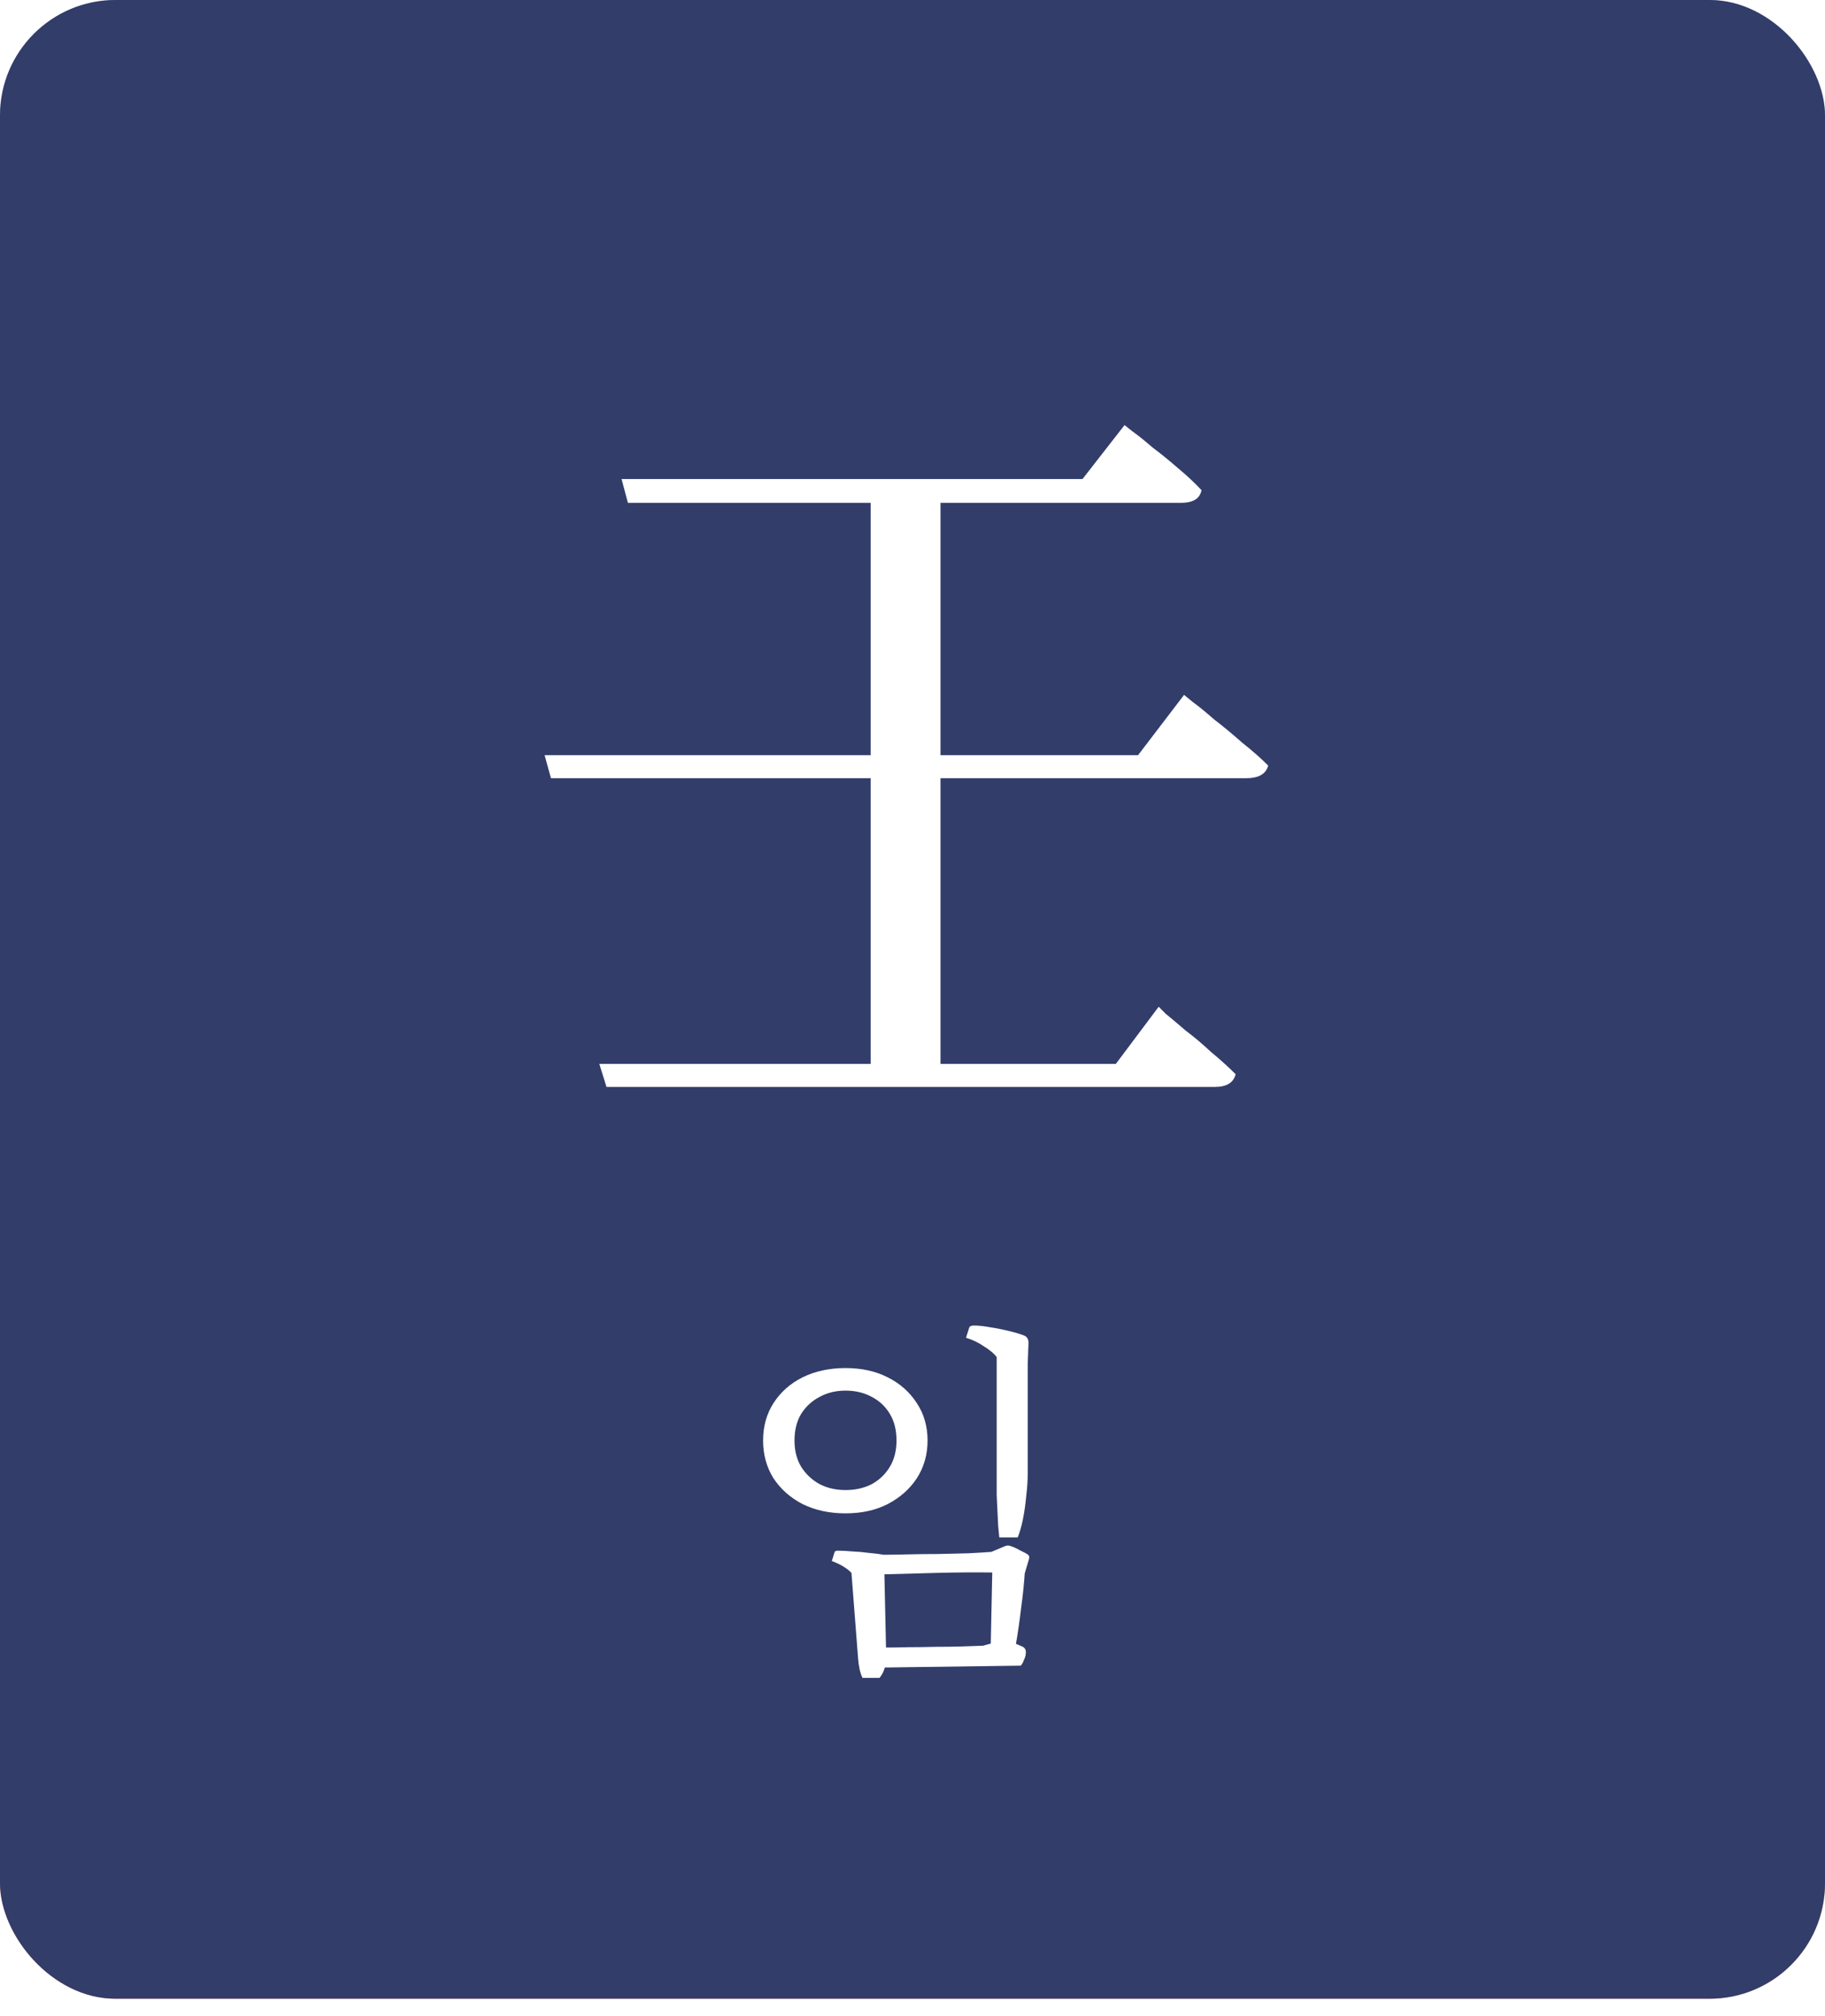
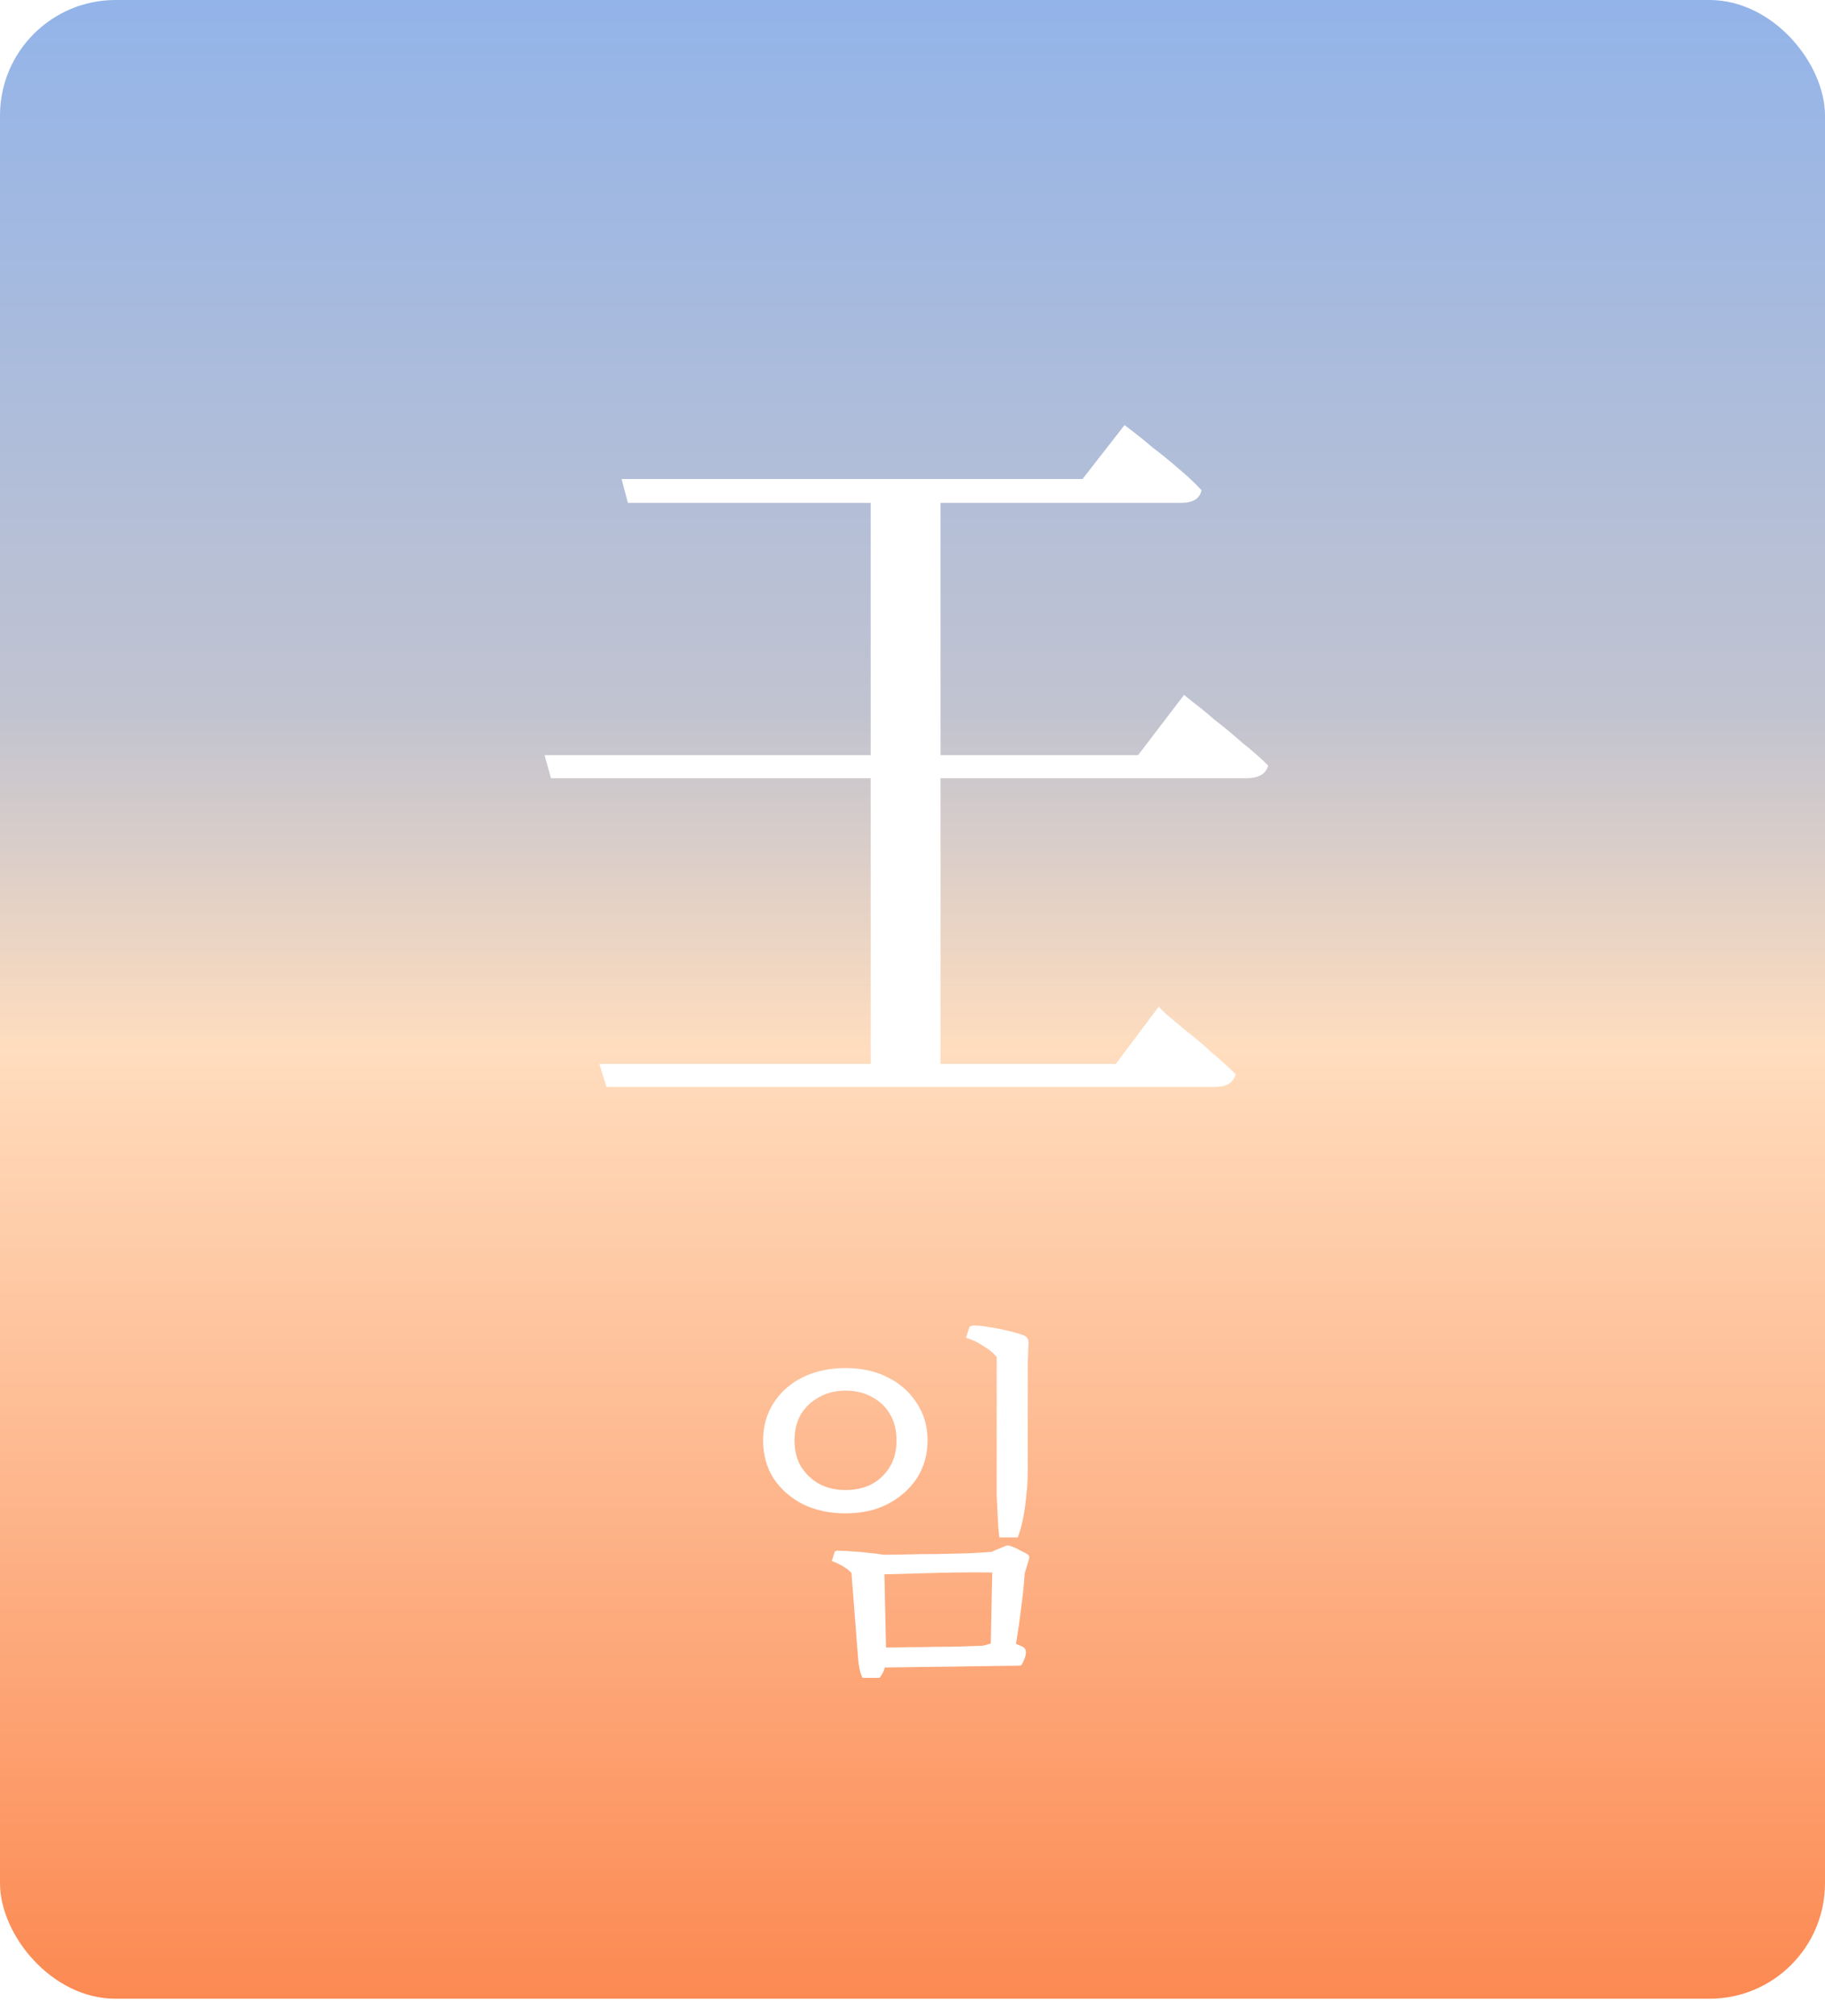
<svg xmlns="http://www.w3.org/2000/svg" width="67" height="74" viewBox="0 0 67 74" fill="none">
  <g clip-path="url(#clip0_5639_40332)">
    <rect width="67" height="73.361" rx="4.241" fill="url(#paint0_linear_5639_40332)" />
-     <rect width="67" height="73.361" rx="4.241" fill="#323D6A" />
    <g filter="url(#filter0_f_5639_40332)">
      <circle cx="47.826" cy="307.346" r="233.985" fill="url(#paint1_radial_5639_40332)" />
    </g>
-     <path d="M41.285 15.602C41.285 15.602 41.382 15.68 41.576 15.835C41.771 15.971 42.013 16.165 42.305 16.418C42.615 16.651 42.926 16.903 43.237 17.175C43.567 17.447 43.858 17.719 44.11 17.991C44.052 18.301 43.8 18.457 43.353 18.457H23.052L22.819 17.583H39.741L41.285 15.602ZM42.538 36.952C42.538 36.952 42.625 37.039 42.8 37.214C42.994 37.37 43.237 37.574 43.528 37.826C43.839 38.059 44.149 38.321 44.46 38.612C44.79 38.884 45.091 39.156 45.363 39.428C45.285 39.739 45.033 39.894 44.606 39.894H22.265L22.003 39.049H40.965L42.538 36.952ZM43.47 25.505C43.47 25.505 43.576 25.593 43.79 25.767C44.004 25.923 44.266 26.136 44.576 26.408C44.907 26.661 45.246 26.942 45.596 27.253C45.965 27.544 46.285 27.826 46.557 28.098C46.479 28.408 46.208 28.564 45.742 28.564H20.227L19.994 27.719H41.78L43.47 25.505ZM34.528 39.661C34.508 39.661 34.314 39.661 33.945 39.661C33.576 39.661 33.062 39.661 32.401 39.661H31.965V17.962L34.528 17.787V39.661Z" fill="white" />
+     <path d="M41.285 15.602C41.771 15.971 42.013 16.165 42.305 16.418C42.615 16.651 42.926 16.903 43.237 17.175C43.567 17.447 43.858 17.719 44.11 17.991C44.052 18.301 43.8 18.457 43.353 18.457H23.052L22.819 17.583H39.741L41.285 15.602ZM42.538 36.952C42.538 36.952 42.625 37.039 42.8 37.214C42.994 37.37 43.237 37.574 43.528 37.826C43.839 38.059 44.149 38.321 44.46 38.612C44.79 38.884 45.091 39.156 45.363 39.428C45.285 39.739 45.033 39.894 44.606 39.894H22.265L22.003 39.049H40.965L42.538 36.952ZM43.47 25.505C43.47 25.505 43.576 25.593 43.79 25.767C44.004 25.923 44.266 26.136 44.576 26.408C44.907 26.661 45.246 26.942 45.596 27.253C45.965 27.544 46.285 27.826 46.557 28.098C46.479 28.408 46.208 28.564 45.742 28.564H20.227L19.994 27.719H41.78L43.47 25.505ZM34.528 39.661C34.508 39.661 34.314 39.661 33.945 39.661C33.576 39.661 33.062 39.661 32.401 39.661H31.965V17.962L34.528 17.787V39.661Z" fill="white" />
    <path d="M37.364 56.428H36.686C36.676 56.319 36.663 56.179 36.645 56.007C36.636 55.826 36.627 55.641 36.618 55.451C36.609 55.252 36.6 55.062 36.591 54.881C36.591 54.691 36.591 54.532 36.591 54.406V49.806C36.482 49.67 36.324 49.539 36.116 49.412C35.917 49.276 35.7 49.172 35.464 49.1L35.586 48.72C35.605 48.675 35.663 48.652 35.763 48.652C35.935 48.652 36.138 48.675 36.373 48.72C36.609 48.756 36.835 48.801 37.052 48.856C37.278 48.91 37.459 48.964 37.595 49.019C37.712 49.064 37.767 49.163 37.758 49.317L37.73 50.05V54.066C37.73 54.329 37.712 54.609 37.676 54.908C37.649 55.206 37.608 55.491 37.554 55.763C37.5 56.025 37.436 56.247 37.364 56.428ZM34.053 52.872C34.053 53.388 33.922 53.849 33.66 54.257C33.397 54.655 33.04 54.971 32.588 55.206C32.144 55.433 31.629 55.546 31.041 55.546C30.453 55.546 29.928 55.433 29.466 55.206C29.014 54.971 28.657 54.655 28.395 54.257C28.141 53.849 28.015 53.388 28.015 52.872C28.015 52.357 28.141 51.9 28.395 51.502C28.657 51.095 29.014 50.778 29.466 50.552C29.928 50.326 30.453 50.213 31.041 50.213C31.629 50.213 32.144 50.326 32.588 50.552C33.04 50.778 33.397 51.095 33.66 51.502C33.922 51.9 34.053 52.357 34.053 52.872ZM32.913 52.872C32.913 52.492 32.832 52.167 32.669 51.895C32.506 51.624 32.285 51.416 32.004 51.271C31.724 51.117 31.402 51.041 31.041 51.041C30.688 51.041 30.371 51.117 30.091 51.271C29.81 51.416 29.584 51.624 29.412 51.895C29.249 52.167 29.168 52.492 29.168 52.872C29.168 53.243 29.249 53.565 29.412 53.836C29.584 54.107 29.81 54.32 30.091 54.474C30.371 54.618 30.688 54.691 31.041 54.691C31.402 54.691 31.724 54.618 32.004 54.474C32.285 54.32 32.506 54.107 32.669 53.836C32.832 53.565 32.913 53.243 32.913 52.872ZM32.465 57.785L31.258 57.73C31.095 57.559 30.855 57.414 30.538 57.296L30.634 56.984C30.643 56.939 30.683 56.916 30.756 56.916C30.91 56.916 31.086 56.925 31.285 56.943C31.493 56.952 31.701 56.97 31.909 56.998C32.117 57.016 32.294 57.038 32.438 57.065L32.465 57.785ZM32.289 61.584H31.665C31.62 61.494 31.583 61.385 31.556 61.258C31.529 61.132 31.511 61.001 31.502 60.865L31.258 57.717L32.465 57.622L32.533 60.702C32.533 60.919 32.515 61.091 32.479 61.218C32.443 61.353 32.38 61.476 32.289 61.584ZM37.473 61.136L32.452 61.204L32.479 60.471C32.732 60.471 33.022 60.467 33.347 60.458C33.673 60.458 34.008 60.453 34.352 60.444C34.695 60.444 35.017 60.44 35.315 60.431C35.623 60.422 35.88 60.413 36.089 60.404L36.482 60.295C36.645 60.241 36.781 60.214 36.889 60.214C36.998 60.205 37.102 60.232 37.201 60.295L37.554 60.444C37.626 60.489 37.663 60.553 37.663 60.634C37.663 60.734 37.64 60.829 37.595 60.919C37.559 61.019 37.518 61.091 37.473 61.136ZM36.441 56.957L36.468 57.717C35.835 57.708 35.157 57.712 34.433 57.73C33.718 57.748 33.049 57.767 32.425 57.785V57.065C32.66 57.065 32.954 57.061 33.307 57.052C33.669 57.043 34.044 57.038 34.433 57.038C34.831 57.029 35.206 57.02 35.559 57.011C35.912 56.993 36.206 56.975 36.441 56.957ZM37.622 57.744L36.428 57.717L36.401 56.957L36.889 56.753C36.962 56.717 37.038 56.717 37.12 56.753C37.21 56.781 37.319 56.83 37.446 56.903C37.581 56.966 37.681 57.02 37.744 57.065C37.789 57.102 37.798 57.16 37.771 57.242L37.622 57.744ZM37.296 60.349H36.373L36.428 57.703L37.622 57.73C37.595 58.137 37.55 58.572 37.486 59.033C37.432 59.494 37.369 59.933 37.296 60.349Z" fill="white" />
  </g>
  <defs>
    <filter id="filter0_f_5639_40332" x="-283.247" y="-23.728" width="662.147" height="662.147" filterUnits="userSpaceOnUse" color-interpolation-filters="sRGB">
      <feFlood flood-opacity="0" result="BackgroundImageFix" />
      <feBlend mode="normal" in="SourceGraphic" in2="BackgroundImageFix" result="shape" />
      <feGaussianBlur stdDeviation="48.544" result="effect1_foregroundBlur_5639_40332" />
    </filter>
    <linearGradient id="paint0_linear_5639_40332" x1="33.5" y1="0" x2="33.5" y2="73.361" gradientUnits="userSpaceOnUse">
      <stop stop-color="#93B4E9" />
      <stop offset="0.356" stop-color="#C1C3D0" />
      <stop offset="0.525" stop-color="#FFDDBE" />
      <stop offset="1" stop-color="#FC8952" />
    </linearGradient>
    <radialGradient id="paint1_radial_5639_40332" cx="0" cy="0" r="1" gradientUnits="userSpaceOnUse" gradientTransform="translate(47.826 251.424) rotate(-90.062) scale(155.786)">
      <stop stop-color="#9895C8" />
      <stop offset="1" stop-color="#E3E8F7" />
    </radialGradient>
    <clipPath id="clip0_5639_40332">
      <rect width="67" height="73.361" rx="4.241" fill="white" />
    </clipPath>
  </defs>
</svg>